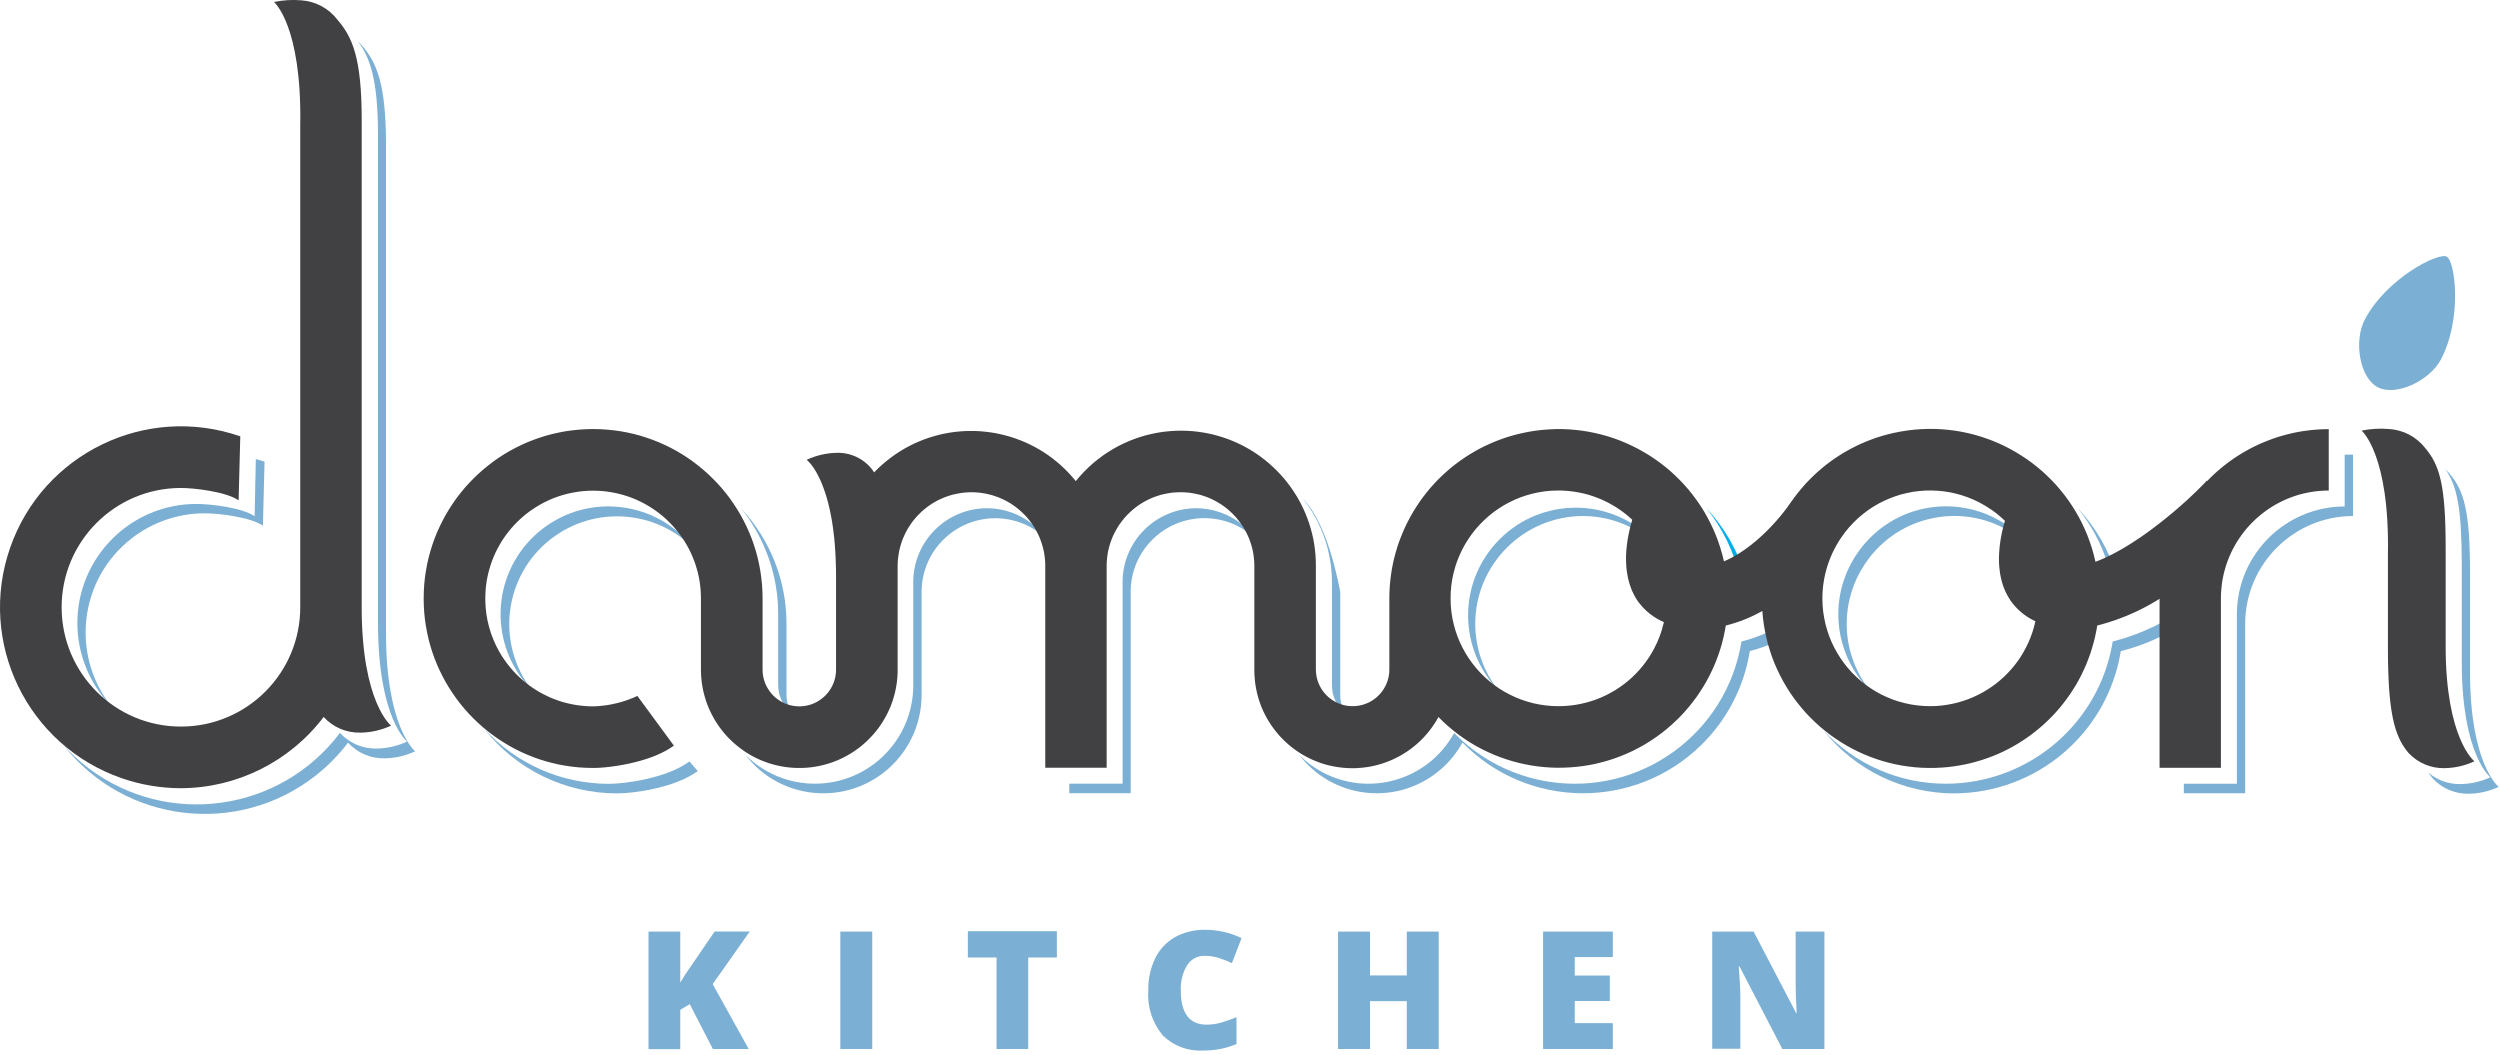
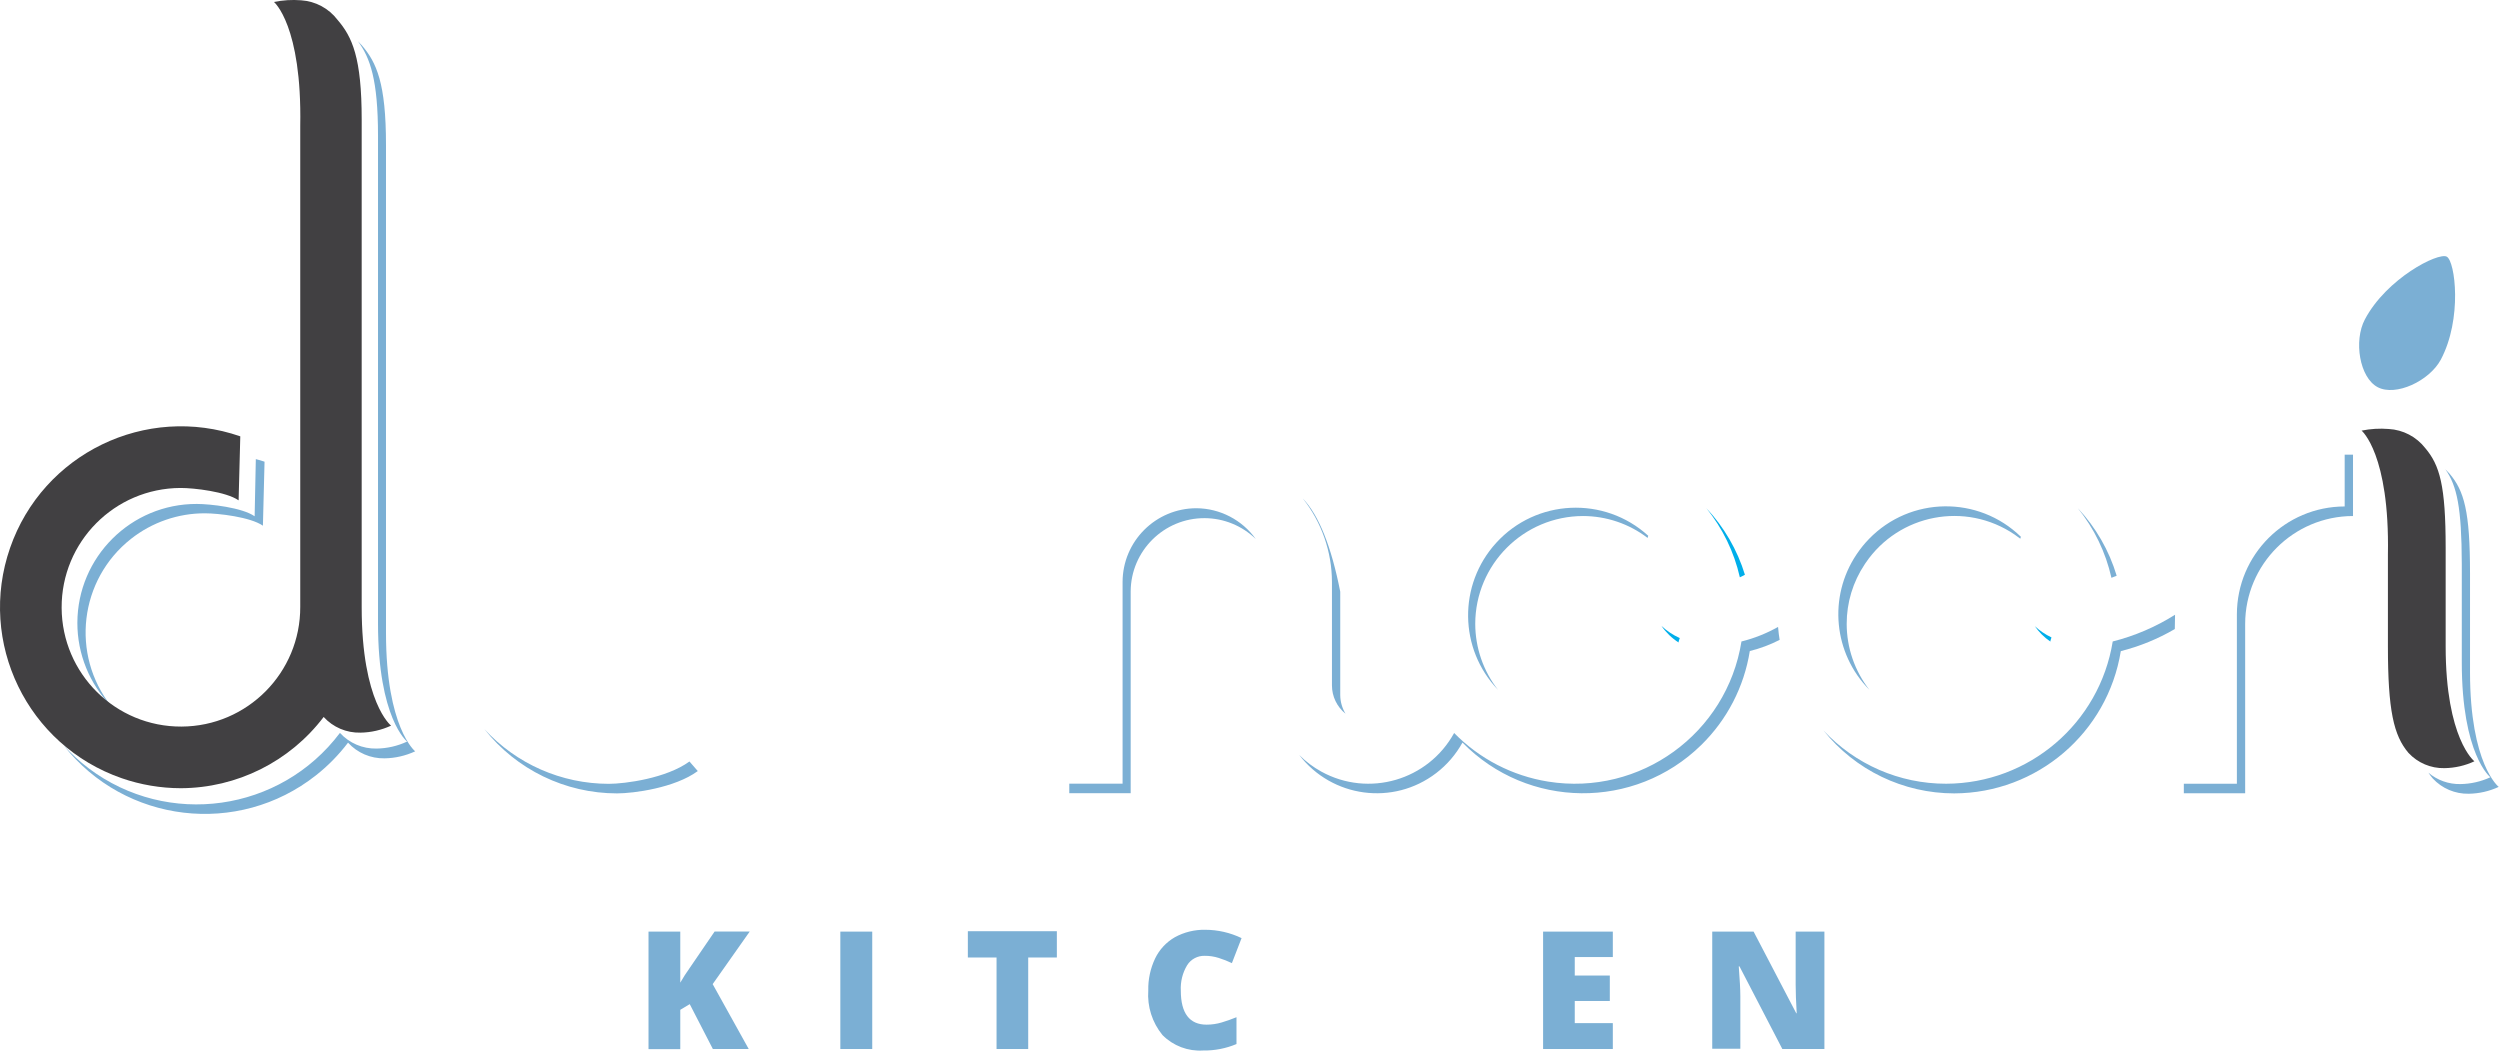
<svg xmlns="http://www.w3.org/2000/svg" xmlns:xlink="http://www.w3.org/1999/xlink" version="1.1" preserveAspectRatio="xMidYMid meet" viewBox="0 0 507 214" width="507" height="214">
  <defs>
    <path d="M151.84 212.74L144.57 212.74L139.88 203.64L137.96 204.79L137.96 212.76L131.52 212.76L131.52 188.93L137.96 188.93C137.96 195.14 137.96 198.59 137.96 199.28C138.56 198.23 139.22 197.21 139.93 196.22C140.26 195.74 141.93 193.3 144.92 188.92L152.04 188.92L144.53 199.58L151.84 212.74Z" id="a50n3oc2H" />
    <path d="M170.42 212.74L170.42 188.93L176.89 188.93L176.89 212.74L170.42 212.74Z" id="c2aInzIDeP" />
    <path d="M208.52 212.74L202.1 212.74L202.1 194.18L196.28 194.18L196.28 188.85L214.33 188.85L214.33 194.18L208.52 194.18L208.52 212.74Z" id="bjjHmNory" />
    <path d="M240.76 195.73C239.82 197.29 239.37 199.1 239.47 200.92C239.47 205.49 241.24 207.8 244.69 207.8C245.73 207.8 246.77 207.65 247.77 207.35C248.78 207.05 249.78 206.69 250.76 206.29C250.76 206.83 250.76 211.18 250.76 211.73C248.62 212.63 246.32 213.08 244 213.04C240.93 213.24 237.92 212.1 235.75 209.91C233.67 207.37 232.64 204.14 232.87 200.86C232.82 198.62 233.3 196.4 234.26 194.37C235.13 192.57 236.52 191.07 238.26 190.07C240.14 189.04 242.26 188.52 244.41 188.56C246.96 188.56 249.49 189.14 251.79 190.25C251.59 190.76 250.03 194.81 249.83 195.32C248.97 194.91 248.08 194.56 247.16 194.27C246.24 193.98 245.28 193.83 244.32 193.84C242.89 193.8 241.53 194.51 240.76 195.73Z" id="c117GNejB9" />
-     <path d="M291.77 212.74L285.3 212.74L285.3 203.03L277.83 203.03L277.83 212.74L271.36 212.74L271.36 188.93L277.83 188.93L277.83 197.82L285.3 197.82L285.3 188.93L291.77 188.93L291.77 212.74Z" id="a4D9m0e4w0" />
    <path d="M327.08 212.74L312.94 212.74L312.94 188.93L327.08 188.93L327.08 194.09L319.36 194.09L319.36 197.84L326.47 197.84L326.47 203L319.36 203L319.36 207.49L327.08 207.49L327.08 212.74Z" id="aahHeyvGyX" />
    <path d="M369.99 212.74L361.46 212.74L352.76 195.97C352.68 195.97 352.63 195.97 352.62 195.97C352.82 198.61 352.94 200.63 352.94 202.02C352.94 202.73 352.94 206.29 352.94 212.69L347.24 212.69L347.24 188.93L355.63 188.93L364.28 205.49C364.34 205.49 364.37 205.49 364.37 205.49C364.23 203.09 364.16 201.17 364.16 199.71C364.16 198.99 364.16 195.4 364.16 188.93L369.99 188.93L369.99 212.74Z" id="b20eUgxn3" />
    <path d="M346.04 103.05C349.35 107.14 351.68 111.94 352.84 117.08C353.19 116.93 353.53 116.74 353.87 116.56C352.33 111.52 349.65 106.9 346.04 103.05Z" id="b95UXbN6k" />
    <path d="M429.26 116.76C427.73 111.64 425.04 106.96 421.39 103.07C424.71 107.18 427.04 112.02 428.2 117.18C428.41 117.1 429.05 116.84 429.26 116.76Z" id="bckzoPNzE" />
    <path d="M264.21 101.09C268.03 105.92 270.11 111.89 270.12 118.04C270.12 120.13 270.12 136.9 270.12 139C270.12 141.23 271.13 143.34 272.87 144.74C272.18 143.6 271.81 142.29 271.8 140.95C271.8 139.55 271.8 132.57 271.8 119.99C269.99 110.79 267.46 104.49 264.21 101.09Z" id="ceurqpDD7" />
-     <path d="M157.81 124.51C157.81 125.95 157.81 137.48 157.81 138.93C157.82 141.16 158.83 143.27 160.57 144.67C159.88 143.53 159.51 142.22 159.5 140.88C159.5 139.44 159.5 127.91 159.5 126.46C159.5 117.82 156.23 109.5 150.35 103.17C155.18 109.23 157.82 116.76 157.81 124.51Z" id="c2eKLp88OK" />
-     <path d="M110.01 107.26C100.46 114.64 98.7 128.36 106.08 137.91C106.63 138.62 107.21 139.29 107.84 139.92C100.46 130.37 102.22 116.65 111.77 109.27C120.5 102.53 132.9 103.35 140.66 111.19C133.28 101.64 119.56 99.88 110.01 107.26Z" id="f5SPZQOnvn" />
    <path d="M340.66 129.4C339.29 128.79 338.03 127.95 336.94 126.93C337.86 128.27 339.04 129.41 340.41 130.29C340.41 129.98 340.59 129.7 340.66 129.4Z" id="cNutqez8S" />
    <path d="M321.05 104.65C325.78 104.66 330.38 106.22 334.13 109.09C334.15 109.05 334.25 108.69 334.26 108.65C325.34 100.53 311.53 101.18 303.42 110.1C295.69 118.59 295.86 131.62 303.8 139.9C300.81 136.08 299.19 131.37 299.18 126.52C299.2 114.45 308.98 104.67 321.05 104.65Z" id="k3mqIOvayn" />
    <path d="M378.17 114.43C378.19 114.4 378.33 114.19 378.35 114.16C385.1 104.23 398.62 101.65 408.55 108.4C408.95 108.67 409.34 108.96 409.72 109.25C409.74 109.21 409.82 108.89 409.83 108.85C401.2 100.46 387.42 100.66 379.04 109.29C378.16 110.19 377.37 111.17 376.66 112.21C376.64 112.23 376.5 112.45 376.48 112.47C370.74 121.07 371.83 132.53 379.11 139.89C376.13 136.07 374.51 131.36 374.51 126.52C374.5 122.21 375.78 118.01 378.17 114.43Z" id="c2KEAG0GeT" />
    <path d="M415.82 130.11C415.82 129.82 415.98 129.56 416.04 129.27C414.8 128.68 413.66 127.91 412.66 126.98C413.51 128.21 414.58 129.27 415.82 130.11Z" id="c5lqIvWNAF" />
    <path d="M353.17 130.09C350.19 148.76 332.64 161.49 313.97 158.51C306.72 157.35 300.03 153.89 294.9 148.65C289.63 158.25 277.58 161.76 267.98 156.49C266.32 155.58 264.8 154.44 263.47 153.09C270.12 161.79 282.56 163.45 291.25 156.79C293.44 155.12 295.26 153 296.59 150.59C309.82 164.1 331.5 164.33 345.01 151.09C350.25 145.96 353.71 139.28 354.86 132.03C356.96 131.51 358.99 130.75 360.91 129.77C360.78 128.92 360.66 128.06 360.59 127.14C358.26 128.45 355.77 129.45 353.17 130.09Z" id="czT8lDymd" />
    <path d="M441.1 124.67C437.2 127.13 432.93 128.96 428.46 130.09C425.78 146.68 411.49 158.89 394.68 158.94C385.25 158.96 376.23 155.04 369.8 148.13C376.24 156.2 386 160.89 396.32 160.9C413.12 160.84 427.42 148.63 430.1 132.05C433.94 131.08 437.63 129.57 441.05 127.57C441.06 126.99 441.09 125.25 441.1 124.67Z" id="aglqW9oM6" />
    <path d="M51.64 104.7C49.1 102.93 42.63 102.2 39.91 102.2C26.57 102.16 15.73 112.96 15.69 126.3C15.68 132.61 18.14 138.68 22.54 143.21C14.29 132.73 16.09 117.54 26.57 109.28C30.85 105.91 36.14 104.08 41.58 104.1C44.3 104.1 50.77 104.85 53.32 106.61C53.35 105.31 53.62 94.93 53.65 93.63C53.08 93.43 52.5 93.27 51.88 93.11C51.83 95.43 51.69 102.39 51.64 104.7Z" id="d2mJE1IRyh" />
    <path d="M500.92 116.28C500.92 103.69 499.73 99.53 496.76 96.05C496.68 95.96 496 95.25 495.91 95.16C498.28 98.5 499.22 102.98 499.25 114.32C499.25 116.32 499.25 132.31 499.25 134.3C499.25 153.11 505.05 157.63 505.05 157.63C503.14 158.51 501.07 158.98 498.97 159.01C496.6 159.06 494.29 158.24 492.48 156.7C492.75 157.11 493.05 157.5 493.37 157.88C495.24 159.9 497.9 161.03 500.66 160.97C502.76 160.94 504.83 160.47 506.74 159.58C506.74 159.58 500.92 155.07 500.92 136.26C500.92 132.26 500.92 118.27 500.92 116.28Z" id="edbo4pZJFb" />
    <path d="M475.5 102.71C463.43 102.73 453.66 112.51 453.64 124.58C453.64 126.87 453.64 138.32 453.64 158.94L442.88 158.94L442.88 160.88L455.32 160.88C455.32 140.26 455.32 128.81 455.32 126.52C455.34 114.45 465.12 104.67 477.19 104.65C477.19 103.41 477.19 93.45 477.19 92.21C476.62 92.21 476.07 92.21 475.5 92.21C475.5 94.31 475.5 100.61 475.5 102.71Z" id="b5JX8kGZA" />
    <path d="M227.66 118.04C227.66 120.76 227.66 134.39 227.66 158.93L216.85 158.93L216.85 160.86L229.3 160.86C229.3 136.33 229.3 122.7 229.3 119.97C229.33 111.72 236.05 105.05 244.31 105.08C248.18 105.1 251.89 106.61 254.67 109.31C251.88 105.42 247.41 103.1 242.63 103.07C234.37 103.08 227.67 109.77 227.66 118.04Z" id="a2dKwDH8U0" />
    <path d="M78.28 49.4L78.28 49.4C78.28 37.41 78.28 30.75 78.28 29.41C78.28 16.83 76.36 12.67 73.37 9.18C73.29 9.1 72.67 8.45 72.59 8.37C75.06 11.69 76.66 16.21 76.66 27.48C76.66 28.81 76.66 35.47 76.66 47.46L76.66 47.46C76.66 94.82 76.66 121.13 76.66 126.39C76.66 145.75 82.56 150.39 82.56 150.39C80.62 151.3 78.5 151.78 76.36 151.81C73.54 151.87 70.84 150.71 68.94 148.63C56.85 164.69 34.03 167.9 17.98 155.81C16.15 154.43 14.45 152.88 12.91 151.17C25.36 166.98 48.26 169.7 64.06 157.25C66.51 155.32 68.7 153.09 70.58 150.61C72.47 152.69 75.18 153.85 77.99 153.79C80.14 153.76 82.25 153.27 84.2 152.37C84.2 152.37 78.28 147.62 78.28 128.33C78.28 117.81 78.28 91.49 78.28 49.4Z" id="d364FoKVJt" />
    <path d="M139.82 154.43C135.15 157.84 126.77 158.96 123.45 158.96C113.86 158.95 104.72 154.93 98.24 147.87C104.74 156.1 114.65 160.9 125.14 160.9C128.46 160.9 136.85 159.8 141.51 156.37" id="bo9TqrI" />
-     <path d="M185.21 118.04C185.21 120.13 185.21 136.9 185.21 139C185.2 150.01 176.27 158.94 165.25 158.93C159.97 158.93 154.9 156.83 151.16 153.09C157.87 161.82 170.38 163.46 179.11 156.76C184.03 152.98 186.9 147.13 186.9 140.93C186.9 138.84 186.9 122.09 186.9 119.99C186.93 111.73 193.65 105.07 201.91 105.1C205.78 105.11 209.49 106.63 212.27 109.33C209.48 105.42 204.98 103.09 200.18 103.07C191.92 103.08 185.22 109.77 185.21 118.04Z" id="a8vZxOEEx" />
    <path d="M496.2 52.05C494.47 51.12 483.98 56.47 479.59 64.79C477.3 69.13 478.52 76.58 482.19 78.52C485.85 80.45 492.66 77.27 494.99 72.95C499.4 64.65 497.92 52.97 496.2 52.05Z" id="a7tnVYy9D" />
-     <path d="M393.73 87.05L395.08 87.17L396.41 87.33L397.73 87.55L399.04 87.82L400.33 88.14L401.6 88.51L402.86 88.93L404.1 89.39L405.32 89.9L406.51 90.46L407.68 91.06L408.83 91.71L409.95 92.4L411.05 93.13L412.12 93.9L413.15 94.71L414.16 95.56L415.13 96.46L416.07 97.39L416.98 98.35L417.84 99.36L418.68 100.4L419.47 101.47L420.22 102.58L420.93 103.72L421.6 104.89L422.22 106.09L422.8 107.33L423.33 108.59L423.81 109.89L424.25 111.21L424.63 112.56L424.96 113.93L425.55 113.7L426.14 113.46L426.74 113.2L427.34 112.92L427.95 112.62L428.56 112.31L429.18 111.98L429.8 111.64L430.42 111.29L431.04 110.92L431.66 110.54L432.29 110.15L432.91 109.74L433.53 109.33L434.16 108.91L434.78 108.48L435.39 108.04L436.01 107.59L436.62 107.14L437.23 106.68L437.83 106.22L438.43 105.75L439.02 105.28L439.6 104.81L440.18 104.33L440.75 103.86L441.31 103.38L441.86 102.9L442.4 102.43L442.94 101.95L443.46 101.48L443.97 101.01L444.47 100.54L444.95 100.08L445.43 99.63L445.88 99.18L446.33 98.73L446.76 98.3L447.17 97.87L447.57 97.45L447.61 97.56L448.1 97.06L448.59 96.57L449.1 96.09L449.61 95.63L450.14 95.18L450.67 94.73L451.21 94.3L451.75 93.88L452.31 93.48L452.87 93.08L453.44 92.69L454.02 92.32L454.6 91.96L455.19 91.61L455.79 91.28L456.39 90.95L457 90.64L457.62 90.34L458.24 90.05L458.86 89.78L459.5 89.52L460.13 89.27L460.78 89.03L461.42 88.8L462.07 88.59L462.73 88.4L463.39 88.21L464.05 88.04L464.72 87.88L465.39 87.73L466.07 87.6L466.75 87.48L467.43 87.38L468.11 87.29L468.8 87.21L469.49 87.15L470.18 87.1L470.87 87.06L471.57 87.04L472.27 87.03L472.27 99.48L471.37 99.5L470.47 99.55L469.59 99.64L468.72 99.77L467.86 99.93L467.02 100.12L466.18 100.34L465.36 100.6L464.55 100.89L463.76 101.2L462.99 101.55L462.23 101.93L461.48 102.33L460.76 102.76L460.05 103.22L459.36 103.71L458.69 104.22L458.05 104.75L457.42 105.31L456.82 105.89L456.23 106.5L455.67 107.12L455.14 107.77L454.63 108.44L454.15 109.13L453.69 109.83L453.26 110.56L452.85 111.3L452.48 112.06L452.13 112.84L451.81 113.63L451.52 114.44L451.27 115.26L451.04 116.09L450.85 116.94L450.69 117.8L450.57 118.67L450.48 119.55L450.42 120.44L450.4 121.34L450.4 155.71L437.96 155.71L437.96 121.43L437.66 121.62L437.37 121.8L437.07 121.97L436.77 122.15L436.48 122.32L436.18 122.5L435.87 122.67L435.57 122.83L435.27 123L434.96 123.16L434.66 123.32L434.35 123.47L434.04 123.63L433.73 123.78L433.42 123.93L433.11 124.08L432.8 124.22L432.48 124.36L432.17 124.5L431.85 124.64L431.53 124.78L431.21 124.91L430.89 125.04L430.57 125.16L430.25 125.29L429.93 125.41L429.61 125.53L429.28 125.65L428.96 125.76L428.63 125.88L428.3 125.98L427.97 126.09L427.64 126.2L427.31 126.3L426.98 126.4L426.65 126.49L426.32 126.59L425.99 126.68L425.65 126.77L425.32 126.85L425.11 128.03L424.87 129.19L424.58 130.33L424.26 131.46L423.91 132.57L423.51 133.66L423.09 134.74L422.62 135.79L422.13 136.83L421.6 137.85L421.04 138.84L420.44 139.81L419.82 140.77L419.16 141.69L418.48 142.6L417.77 143.48L417.02 144.34L416.26 145.17L415.46 145.97L414.64 146.75L413.79 147.5L412.92 148.22L412.03 148.92L411.11 149.58L410.17 150.21L409.21 150.82L408.23 151.39L407.23 151.93L406.21 152.44L405.17 152.91L404.11 153.35L403.03 153.75L401.94 154.12L400.83 154.45L399.71 154.75L398.57 155.01L397.42 155.23L396.26 155.41L395.08 155.56L393.89 155.66L392.48 155.73L391.09 155.74L389.7 155.7L388.33 155.6L386.97 155.44L385.62 155.24L384.3 154.98L382.99 154.67L381.7 154.31L380.43 153.9L379.18 153.44L377.95 152.94L376.74 152.39L375.56 151.79L374.41 151.15L373.28 150.47L372.19 149.75L371.12 148.99L370.08 148.18L369.07 147.34L368.1 146.46L367.16 145.54L366.25 144.59L365.39 143.6L364.56 142.58L363.76 141.52L363.01 140.44L362.3 139.32L361.63 138.17L361.01 137L360.43 135.8L359.89 134.57L359.4 133.31L358.97 132.03L358.57 130.73L358.24 129.41L357.95 128.06L357.71 126.69L357.53 125.31L357.4 123.9L357.23 124L357.05 124.1L356.88 124.19L356.7 124.29L356.52 124.38L356.35 124.47L356.17 124.56L355.99 124.65L355.81 124.74L355.63 124.83L355.45 124.91L355.27 125L355.09 125.08L354.9 125.16L354.72 125.25L354.54 125.32L354.35 125.4L354.17 125.48L353.98 125.56L353.8 125.63L353.61 125.7L353.43 125.78L353.24 125.85L353.05 125.92L352.86 125.98L352.67 126.05L352.49 126.12L352.3 126.18L352.11 126.24L351.92 126.31L351.73 126.37L351.53 126.43L351.34 126.48L351.15 126.54L350.96 126.6L350.77 126.65L350.57 126.7L350.38 126.76L350.19 126.81L349.99 126.85L349.9 127.4L349.8 127.94L349.69 128.48L349.58 129.01L349.45 129.54L349.32 130.07L349.18 130.6L349.03 131.13L348.87 131.65L348.7 132.17L348.53 132.69L348.34 133.2L348.15 133.71L347.95 134.22L347.75 134.72L347.53 135.22L347.31 135.71L347.08 136.21L346.84 136.7L346.6 137.18L346.34 137.66L346.08 138.14L345.81 138.61L345.54 139.08L345.25 139.54L344.96 140L344.66 140.46L344.36 140.91L344.05 141.35L343.73 141.79L343.4 142.23L343.06 142.66L342.72 143.09L342.37 143.51L342.02 143.92L341.65 144.34L341.29 144.74L340.91 145.14L340.53 145.53L340.14 145.92L339.11 146.89L338.05 147.81L336.97 148.67L335.85 149.49L334.72 150.25L333.56 150.97L332.38 151.63L331.18 152.25L329.96 152.81L328.73 153.32L327.48 153.79L326.22 154.2L324.95 154.56L323.66 154.88L322.37 155.14L321.07 155.35L319.76 155.51L318.45 155.62L317.14 155.68L315.82 155.7L314.51 155.66L313.2 155.57L311.89 155.43L310.58 155.24L309.29 155L308 154.71L306.72 154.37L305.46 153.98L304.2 153.54L302.96 153.05L301.74 152.51L300.54 151.93L299.35 151.29L298.18 150.6L297.04 149.86L295.92 149.07L294.83 148.23L293.76 147.34L292.72 146.4L291.72 145.41L291.45 145.89L291.17 146.36L290.87 146.82L290.57 147.27L290.25 147.71L289.93 148.14L289.59 148.56L289.24 148.97L288.88 149.37L288.52 149.76L288.14 150.14L287.75 150.51L287.36 150.86L286.95 151.21L286.54 151.54L286.11 151.87L285.68 152.18L285.25 152.48L284.8 152.76L284.35 153.04L283.89 153.3L283.42 153.55L282.94 153.79L282.46 154.02L281.98 154.23L281.48 154.43L280.98 154.62L280.48 154.79L279.97 154.95L279.46 155.1L278.94 155.23L278.42 155.35L277.89 155.46L277.36 155.55L276.82 155.62L276.28 155.69L275.74 155.73L275.2 155.77L274.65 155.79L274.1 155.79L273.28 155.77L272.47 155.71L271.67 155.62L270.88 155.5L270.1 155.35L269.33 155.18L268.57 154.97L267.83 154.73L267.1 154.46L266.38 154.17L265.68 153.85L264.99 153.5L264.31 153.13L263.66 152.73L263.02 152.31L262.4 151.86L261.79 151.4L261.21 150.91L260.64 150.39L260.1 149.86L259.57 149.31L259.07 148.73L258.59 148.14L258.13 147.53L257.69 146.9L257.28 146.25L256.89 145.59L256.53 144.91L256.19 144.22L255.88 143.51L255.6 142.79L255.35 142.05L255.12 141.3L254.92 140.54L254.76 139.77L254.62 138.99L254.51 138.19L254.44 137.39L254.39 136.58L254.38 135.76L254.38 114.8L254.37 114.18L254.33 113.57L254.27 112.97L254.19 112.37L254.08 111.78L253.95 111.2L253.79 110.63L253.62 110.07L253.42 109.51L253.21 108.97L252.97 108.44L252.71 107.92L252.43 107.41L252.14 106.91L251.82 106.43L251.49 105.96L251.14 105.5L250.78 105.05L250.39 104.62L250 104.21L249.58 103.81L249.15 103.43L248.71 103.06L248.25 102.71L247.78 102.38L247.29 102.07L246.8 101.77L246.29 101.5L245.77 101.24L245.23 101L244.69 100.78L244.14 100.59L243.58 100.41L243 100.26L242.42 100.13L241.83 100.02L241.24 99.93L240.63 99.87L240.02 99.84L239.4 99.82L238.79 99.84L238.18 99.87L237.57 99.93L236.98 100.02L236.39 100.13L235.81 100.26L235.23 100.41L234.67 100.59L234.12 100.78L233.57 101L233.04 101.24L232.52 101.5L232.01 101.77L231.52 102.07L231.03 102.38L230.56 102.71L230.1 103.06L229.66 103.43L229.23 103.81L228.81 104.21L228.42 104.62L228.03 105.05L227.67 105.5L227.32 105.96L226.98 106.43L226.67 106.91L226.38 107.41L226.1 107.92L225.84 108.44L225.6 108.97L225.39 109.51L225.19 110.07L225.02 110.63L224.86 111.2L224.73 111.78L224.62 112.37L224.54 112.97L224.48 113.57L224.44 114.18L224.43 114.8L224.43 155.69L211.98 155.69L211.98 114.8L211.97 114.18L211.93 113.57L211.87 112.97L211.79 112.37L211.68 111.78L211.55 111.2L211.39 110.63L211.22 110.07L211.02 109.52L210.81 108.97L210.57 108.44L210.31 107.92L210.04 107.41L209.74 106.92L209.43 106.43L209.09 105.96L208.75 105.5L208.38 105.06L208 104.63L207.6 104.22L207.18 103.82L206.76 103.44L206.31 103.07L205.85 102.72L205.38 102.39L204.9 102.07L204.4 101.78L203.89 101.5L203.37 101.25L202.84 101.01L202.3 100.79L201.74 100.6L201.18 100.42L200.61 100.27L200.03 100.14L199.44 100.03L198.85 99.94L198.24 99.88L197.63 99.84L197.01 99.83L196.4 99.84L195.79 99.88L195.18 99.94L194.59 100.03L194 100.14L193.42 100.27L192.84 100.42L192.28 100.6L191.73 100.79L191.19 101.01L190.66 101.25L190.13 101.5L189.63 101.78L189.13 102.07L188.64 102.39L188.17 102.72L187.72 103.07L187.27 103.44L186.84 103.82L186.43 104.22L186.03 104.63L185.65 105.06L185.28 105.5L184.93 105.96L184.6 106.43L184.29 106.92L183.99 107.41L183.72 107.92L183.46 108.44L183.22 108.97L183 109.52L182.81 110.07L182.63 110.63L182.48 111.2L182.35 111.78L182.24 112.37L182.16 112.97L182.09 113.57L182.06 114.18L182.04 114.8L182.04 135.8L182.03 136.62L181.98 137.43L181.9 138.24L181.78 139.03L181.64 139.82L181.47 140.59L181.26 141.35L181.03 142.1L180.77 142.84L180.48 143.56L180.16 144.27L179.82 144.96L179.45 145.64L179.06 146.3L178.64 146.95L178.2 147.58L177.73 148.19L177.24 148.78L176.73 149.35L176.2 149.9L175.65 150.43L175.08 150.94L174.49 151.43L173.88 151.89L173.25 152.34L172.61 152.75L171.94 153.15L171.26 153.52L170.57 153.86L169.86 154.18L169.14 154.46L168.4 154.73L167.65 154.96L166.89 155.16L166.12 155.34L165.33 155.48L164.54 155.6L163.73 155.68L162.92 155.73L162.1 155.74L161.28 155.73L160.46 155.68L159.66 155.6L158.86 155.48L158.08 155.34L157.3 155.16L156.54 154.96L155.79 154.73L155.06 154.46L154.33 154.18L153.63 153.86L152.93 153.52L152.25 153.15L151.59 152.75L150.95 152.34L150.32 151.89L149.71 151.43L149.12 150.94L148.55 150.43L147.99 149.9L147.46 149.35L146.95 148.78L146.47 148.19L146 147.58L145.56 146.95L145.14 146.3L144.75 145.64L144.38 144.96L144.04 144.27L143.72 143.56L143.43 142.84L143.17 142.1L142.94 141.35L142.73 140.59L142.56 139.82L142.41 139.03L142.3 138.24L142.22 137.43L142.17 136.62L142.15 135.8L142.15 121.38L142.13 120.48L142.08 119.59L141.99 118.7L141.87 117.83L141.71 116.97L141.52 116.12L141.29 115.29L141.04 114.47L140.75 113.66L140.43 112.87L140.09 112.09L139.71 111.33L139.31 110.59L138.88 109.86L138.42 109.15L137.93 108.46L137.42 107.8L136.89 107.15L136.33 106.52L135.75 105.92L135.14 105.33L134.52 104.78L133.87 104.24L133.2 103.73L132.51 103.25L131.8 102.79L131.08 102.36L130.33 101.95L129.57 101.58L128.8 101.23L128 100.91L127.2 100.63L126.37 100.37L125.54 100.15L124.69 99.96L123.83 99.8L122.96 99.67L122.08 99.58L121.19 99.53L120.28 99.51L119.38 99.53L118.49 99.58L117.61 99.67L116.74 99.8L115.88 99.96L115.03 100.15L114.19 100.37L113.37 100.63L112.57 100.91L111.77 101.23L111 101.58L110.24 101.95L109.49 102.36L108.77 102.79L108.06 103.25L107.37 103.73L106.7 104.24L106.05 104.78L105.43 105.33L104.82 105.92L104.24 106.52L103.68 107.15L103.15 107.8L102.64 108.46L102.15 109.15L101.69 109.86L101.26 110.59L100.86 111.33L100.48 112.09L100.14 112.87L99.82 113.66L99.53 114.47L99.28 115.29L99.05 116.12L98.86 116.97L98.7 117.83L98.58 118.7L98.49 119.59L98.44 120.48L98.42 121.38L98.44 122.28L98.49 123.17L98.58 124.05L98.7 124.93L98.86 125.79L99.05 126.63L99.28 127.47L99.53 128.29L99.82 129.1L100.14 129.89L100.48 130.67L100.86 131.43L101.26 132.17L101.69 132.9L102.15 133.6L102.64 134.29L103.15 134.96L103.68 135.61L104.24 136.24L104.82 136.84L105.43 137.42L106.05 137.98L106.7 138.52L107.37 139.03L108.06 139.51L108.77 139.97L109.49 140.4L110.24 140.8L111 141.18L111.77 141.53L112.57 141.84L113.37 142.13L114.19 142.39L115.03 142.61L115.88 142.8L116.74 142.96L117.61 143.08L118.49 143.17L119.38 143.23L120.28 143.25L120.52 143.24L120.75 143.23L120.98 143.22L121.21 143.2L121.45 143.19L121.68 143.17L121.91 143.14L122.14 143.12L122.37 143.09L122.6 143.07L122.83 143.04L123.06 143L123.29 142.97L123.52 142.93L123.75 142.89L123.98 142.85L124.2 142.8L124.43 142.75L124.66 142.7L124.88 142.65L125.11 142.6L125.33 142.54L125.56 142.48L125.78 142.42L126 142.36L126.23 142.29L126.45 142.22L126.67 142.15L126.89 142.08L127.11 142L127.33 141.93L127.55 141.85L127.76 141.77L127.98 141.68L128.2 141.6L128.41 141.51L128.63 141.42L128.84 141.32L129.05 141.23L129.26 141.13L136.66 151.21L136.3 151.46L135.93 151.71L135.55 151.94L135.16 152.17L134.75 152.39L134.34 152.6L133.92 152.8L133.49 153L133.05 153.19L132.6 153.37L132.15 153.54L131.7 153.7L131.24 153.86L130.77 154.01L130.31 154.15L129.84 154.29L129.37 154.42L128.9 154.54L128.44 154.65L127.97 154.76L127.51 154.87L127.05 154.96L126.59 155.05L126.14 155.14L125.7 155.21L125.26 155.29L124.83 155.35L124.41 155.41L123.99 155.47L123.59 155.52L123.2 155.56L122.82 155.6L122.45 155.64L122.09 155.66L121.75 155.69L121.43 155.71L121.11 155.72L120.82 155.73L120.54 155.74L120.28 155.74L118.87 155.71L117.47 155.63L116.08 155.49L114.71 155.29L113.36 155.05L112.03 154.74L110.71 154.39L109.42 153.99L108.15 153.54L106.91 153.04L105.69 152.5L104.49 151.91L103.32 151.27L102.18 150.59L101.07 149.87L99.99 149.11L98.94 148.31L97.92 147.47L96.94 146.59L95.99 145.68L95.07 144.73L94.19 143.74L93.35 142.72L92.55 141.67L91.79 140.59L91.07 139.48L90.39 138.34L89.76 137.17L89.17 135.98L88.62 134.75L88.12 133.51L87.67 132.24L87.27 130.95L86.92 129.64L86.62 128.3L86.37 126.95L86.17 125.58L86.03 124.2L85.95 122.8L85.92 121.38L85.95 119.96L86.03 118.56L86.17 117.17L86.37 115.8L86.62 114.45L86.92 113.12L87.27 111.81L87.67 110.52L88.12 109.25L88.62 108L89.17 106.78L89.76 105.59L90.39 104.42L91.07 103.28L91.79 102.17L92.55 101.08L93.35 100.03L94.19 99.01L95.07 98.03L95.99 97.08L96.94 96.16L97.92 95.29L98.94 94.45L99.99 93.64L101.07 92.88L102.18 92.16L103.32 91.48L104.49 90.85L105.69 90.26L106.91 89.71L108.15 89.22L109.42 88.77L110.71 88.36L112.03 88.01L113.36 87.71L114.71 87.46L116.08 87.27L117.47 87.13L118.87 87.04L120.28 87.01L121.7 87.04L123.1 87.13L124.49 87.27L125.86 87.46L127.21 87.71L128.54 88.01L129.86 88.36L131.15 88.77L132.42 89.22L133.66 89.71L134.88 90.26L136.08 90.85L137.25 91.48L138.39 92.16L139.5 92.88L140.58 93.64L141.63 94.45L142.65 95.29L143.63 96.16L144.58 97.08L145.5 98.03L146.38 99.01L147.22 100.03L148.02 101.08L148.78 102.17L149.5 103.28L150.18 104.42L150.81 105.59L151.4 106.78L151.95 108L152.45 109.25L152.9 110.52L153.3 111.81L153.65 113.12L153.95 114.45L154.2 115.8L154.39 117.17L154.54 118.56L154.62 119.96L154.65 121.38L154.65 135.8L154.66 136.1L154.67 136.41L154.7 136.71L154.75 137L154.8 137.3L154.87 137.59L154.94 137.87L155.03 138.15L155.13 138.43L155.23 138.7L155.35 138.96L155.48 139.22L155.62 139.47L155.77 139.72L155.92 139.96L156.09 140.2L156.26 140.42L156.44 140.64L156.63 140.86L156.83 141.06L157.04 141.26L157.25 141.45L157.47 141.63L157.7 141.81L157.93 141.97L158.17 142.13L158.42 142.28L158.67 142.41L158.93 142.54L159.2 142.66L159.47 142.77L159.74 142.87L160.02 142.95L160.31 143.03L160.6 143.09L160.89 143.15L161.19 143.19L161.49 143.22L161.79 143.24L162.1 143.25L162.41 143.24L162.71 143.22L163.01 143.19L163.31 143.15L163.6 143.09L163.89 143.03L164.17 142.95L164.45 142.87L164.73 142.77L165 142.66L165.26 142.54L165.52 142.41L165.77 142.28L166.02 142.13L166.26 141.97L166.5 141.81L166.72 141.63L166.95 141.45L167.16 141.26L167.37 141.06L167.56 140.86L167.75 140.64L167.94 140.42L168.11 140.2L168.27 139.96L168.43 139.72L168.58 139.47L168.72 139.22L168.84 138.96L168.96 138.7L169.07 138.43L169.17 138.15L169.25 137.87L169.33 137.59L169.4 137.3L169.45 137L169.49 136.71L169.52 136.41L169.54 136.1L169.55 135.8L169.55 116.95L169.54 115.53L169.5 114.16L169.45 112.85L169.38 111.58L169.29 110.38L169.19 109.22L169.06 108.11L168.93 107.05L168.78 106.04L168.62 105.08L168.44 104.17L168.26 103.3L168.07 102.47L167.87 101.69L167.66 100.95L167.45 100.25L167.23 99.59L167.01 98.97L166.79 98.39L166.57 97.84L166.35 97.34L166.12 96.86L165.9 96.43L165.69 96.02L165.48 95.65L165.27 95.31L165.07 95L164.88 94.71L164.69 94.46L164.52 94.23L164.36 94.03L164.21 93.86L164.07 93.71L163.95 93.58L163.85 93.48L163.76 93.4L163.69 93.33L163.63 93.29L163.6 93.26L163.59 93.25L163.74 93.19L163.88 93.12L164.03 93.06L164.18 92.99L164.33 92.93L164.48 92.87L164.63 92.82L164.78 92.76L164.93 92.71L165.08 92.65L165.23 92.6L165.38 92.55L165.54 92.5L165.69 92.46L165.84 92.41L166 92.37L166.15 92.33L166.31 92.29L166.46 92.25L166.62 92.21L166.77 92.18L166.93 92.15L167.09 92.11L167.24 92.08L167.4 92.06L167.56 92.03L167.72 92L167.88 91.98L168.04 91.96L168.19 91.94L168.35 91.92L168.51 91.9L168.67 91.89L168.83 91.88L168.99 91.86L169.15 91.85L169.31 91.85L169.47 91.84L169.63 91.84L169.8 91.83L170 91.83L170.2 91.83L170.39 91.84L170.59 91.85L170.79 91.87L170.99 91.89L171.18 91.92L171.38 91.95L171.57 91.98L171.76 92.02L171.96 92.06L172.15 92.11L172.33 92.16L172.52 92.22L172.71 92.28L172.89 92.34L173.08 92.41L173.26 92.48L173.44 92.55L173.62 92.63L173.79 92.72L173.97 92.8L174.14 92.9L174.31 92.99L174.48 93.09L174.65 93.19L174.81 93.3L174.97 93.41L175.13 93.52L175.29 93.64L175.44 93.76L175.6 93.89L175.74 94.02L175.89 94.15L176.04 94.28L176.18 94.42L176.31 94.57L176.45 94.71L176.58 94.86L176.71 95.01L176.73 95.03L176.74 95.05L176.76 95.07L176.77 95.09L176.78 95.11L176.8 95.13L176.81 95.15L176.83 95.17L176.84 95.18L176.86 95.2L176.87 95.22L176.88 95.24L176.9 95.26L176.91 95.28L176.94 95.32L176.95 95.34L176.98 95.38L177.01 95.42L177.04 95.46L177.11 95.56L177.14 95.6L177.15 95.62L177.16 95.64L177.18 95.66L177.19 95.68L177.21 95.7L177.22 95.72L177.24 95.74L177.25 95.76L177.27 95.78L177.28 95.8L177.34 95.73L177.4 95.67L177.47 95.6L177.53 95.54L177.59 95.48L177.65 95.41L177.72 95.35L177.78 95.29L177.84 95.23L177.91 95.16L177.97 95.1L178.03 95.04L178.1 94.98L178.16 94.92L178.23 94.85L178.29 94.79L178.36 94.73L178.42 94.67L178.49 94.61L178.55 94.55L178.62 94.49L178.69 94.43L178.75 94.37L178.82 94.31L178.88 94.25L178.95 94.19L179.02 94.13L179.09 94.08L179.15 94.02L179.22 93.96L179.29 93.9L179.36 93.84L179.42 93.79L179.49 93.73L179.56 93.67L179.63 93.62L179.7 93.56L179.77 93.5L179.84 93.45L179.91 93.39L180.79 92.71L181.7 92.06L182.63 91.46L183.57 90.9L184.53 90.39L185.5 89.91L186.49 89.48L187.48 89.09L188.49 88.74L189.51 88.43L190.53 88.16L191.56 87.93L192.6 87.74L193.64 87.59L194.68 87.49L195.73 87.42L196.77 87.4L197.82 87.41L198.86 87.46L199.9 87.56L200.94 87.69L201.97 87.86L202.99 88.08L204.01 88.33L205.02 88.62L206.01 88.95L207 89.32L207.97 89.72L208.93 90.17L209.87 90.65L210.79 91.17L211.7 91.73L212.59 92.33L213.46 92.97L214.3 93.64L215.13 94.35L215.93 95.1L216.7 95.89L217.45 96.71L218.17 97.57L218.57 97.09L218.97 96.62L219.39 96.16L219.81 95.71L220.25 95.27L220.69 94.84L221.14 94.42L221.6 94.01L222.07 93.62L222.55 93.23L223.03 92.86L223.52 92.5L224.02 92.14L224.53 91.8L225.05 91.48L225.57 91.16L226.09 90.86L226.63 90.56L227.17 90.28L227.72 90.01L228.27 89.76L228.83 89.51L229.39 89.28L229.96 89.06L230.53 88.86L231.11 88.66L231.7 88.48L232.28 88.31L232.87 88.16L233.47 88.02L234.07 87.89L234.67 87.77L235.28 87.67L235.89 87.58L236.5 87.51L237.12 87.45L237.73 87.4L238.35 87.37L238.98 87.35L239.6 87.34L240.73 87.37L241.84 87.44L242.95 87.56L244.04 87.72L245.11 87.92L246.17 88.16L247.21 88.45L248.24 88.77L249.25 89.13L250.24 89.53L251.21 89.97L252.16 90.44L253.09 90.95L254 91.49L254.88 92.07L255.74 92.68L256.57 93.32L257.38 93.99L258.16 94.7L258.92 95.43L259.64 96.19L260.34 96.97L261.01 97.79L261.64 98.62L262.24 99.49L262.81 100.37L263.35 101.28L263.85 102.22L264.32 103.17L264.75 104.14L265.14 105.14L265.5 106.15L265.81 107.18L266.09 108.22L266.33 109.29L266.52 110.36L266.67 111.45L266.78 112.56L266.84 113.67L266.86 114.8L266.86 135.76L266.87 136.07L266.89 136.37L266.92 136.67L266.96 136.97L267.01 137.26L267.08 137.55L267.16 137.84L267.24 138.12L267.34 138.39L267.45 138.66L267.57 138.93L267.69 139.18L267.83 139.44L267.98 139.68L268.13 139.93L268.3 140.16L268.47 140.39L268.66 140.61L268.85 140.82L269.04 141.03L269.25 141.23L269.46 141.42L269.68 141.6L269.91 141.77L270.15 141.94L270.39 142.09L270.63 142.24L270.89 142.38L271.15 142.51L271.41 142.62L271.68 142.73L271.96 142.83L272.24 142.92L272.52 142.99L272.81 143.06L273.1 143.11L273.4 143.15L273.7 143.19L274 143.2L274.31 143.21L274.62 143.2L274.92 143.19L275.22 143.15L275.52 143.11L275.81 143.06L276.1 142.99L276.39 142.92L276.67 142.83L276.94 142.73L277.21 142.62L277.48 142.51L277.73 142.38L277.99 142.24L278.24 142.09L278.48 141.94L278.71 141.77L278.94 141.6L279.16 141.42L279.37 141.23L279.58 141.03L279.78 140.82L279.97 140.61L280.15 140.39L280.32 140.16L280.49 139.93L280.64 139.68L280.79 139.44L280.93 139.18L281.06 138.93L281.17 138.66L281.28 138.39L281.38 138.12L281.47 137.84L281.54 137.55L281.61 137.26L281.66 136.97L281.71 136.67L281.74 136.37L281.75 136.07L281.76 135.76L281.76 121.34L281.78 120.14L281.84 118.95L281.95 117.77L282.09 116.6L282.27 115.44L282.49 114.29L282.75 113.15L283.05 112.03L283.38 110.92L283.75 109.83L284.16 108.76L284.6 107.69L285.07 106.65L285.58 105.63L286.12 104.62L286.69 103.63L287.3 102.67L287.93 101.72L288.6 100.8L289.3 99.9L290.02 99.02L290.78 98.17L291.56 97.34L292.37 96.54L293.21 95.77L294.07 95.02L294.96 94.3L295.88 93.61L296.82 92.95L297.78 92.32L298.77 91.72L299.77 91.15L300.8 90.62L301.86 90.12L302.93 89.65L304.02 89.22L305.13 88.82L306.26 88.46L307.41 88.14L308.58 87.86L309.96 87.58L311.35 87.35L312.73 87.19L314.11 87.08L315.48 87.02L316.85 87.02L318.21 87.08L319.55 87.19L320.89 87.35L322.21 87.56L323.52 87.83L324.82 88.14L326.1 88.5L327.36 88.91L328.6 89.37L329.82 89.88L331.02 90.43L332.2 91.03L333.35 91.67L334.48 92.35L335.58 93.08L336.65 93.84L337.69 94.65L338.71 95.5L339.68 96.39L340.63 97.32L341.54 98.28L342.42 99.28L343.25 100.32L344.05 101.39L344.81 102.49L345.53 103.63L346.2 104.8L346.83 106.01L347.42 107.24L347.96 108.5L348.45 109.8L348.89 111.12L349.28 112.47L349.62 113.84L350.07 113.64L350.52 113.43L350.96 113.21L351.4 112.98L351.84 112.73L352.27 112.48L352.7 112.22L353.12 111.94L353.54 111.66L353.95 111.38L354.36 111.08L354.76 110.78L355.16 110.48L355.55 110.16L355.93 109.85L356.31 109.53L356.68 109.2L357.04 108.88L357.4 108.55L357.75 108.22L358.09 107.89L358.43 107.56L358.75 107.23L359.07 106.9L359.38 106.57L359.69 106.24L359.98 105.92L360.27 105.6L360.54 105.28L360.81 104.97L361.07 104.66L361.32 104.36L361.56 104.06L361.78 103.77L362 103.49L362.21 103.22L362.41 102.95L362.59 102.7L362.77 102.45L362.93 102.21L363.06 102.05L363.27 101.75L363.65 101.22L364.03 100.7L364.42 100.19L364.83 99.68L365.24 99.18L365.66 98.69L366.08 98.21L366.52 97.74L366.97 97.28L367.42 96.83L367.88 96.38L368.35 95.94L368.83 95.52L369.31 95.1L369.8 94.69L370.3 94.29L370.81 93.9L371.32 93.52L371.84 93.15L372.37 92.79L372.9 92.44L373.44 92.1L373.99 91.77L374.54 91.45L375.1 91.14L375.67 90.84L376.24 90.55L376.81 90.27L377.39 90L377.98 89.75L378.57 89.5L379.17 89.26L379.77 89.04L380.38 88.82L380.99 88.62L381.61 88.43L382.23 88.25L382.85 88.08L383.48 87.93L384.12 87.78L385.5 87.51L386.89 87.29L388.27 87.13L389.65 87.03L391.02 86.98L392.38 86.99L393.73 87.05ZM389.2 99.58L387.97 99.74L386.76 99.98L385.55 100.27L384.37 100.64L383.21 101.08L382.07 101.58L380.96 102.14L379.87 102.78L378.83 103.47L377.82 104.24L376.84 105.06L375.92 105.95L375.03 106.9L374.2 107.91L373.42 108.99L373.24 109.25L372.98 109.66L372.73 110.06L372.49 110.47L372.26 110.89L372.03 111.31L371.82 111.74L371.61 112.16L371.42 112.6L371.23 113.03L371.06 113.48L370.89 113.92L370.73 114.37L370.59 114.82L370.45 115.27L370.32 115.73L370.2 116.19L370.1 116.65L370 117.12L369.91 117.58L369.84 118.05L369.77 118.52L369.71 118.99L369.67 119.47L369.63 119.94L369.6 120.42L369.59 120.9L369.58 121.38L369.62 122.71L369.74 124.02L369.94 125.3L370.21 126.57L370.55 127.8L370.96 129L371.43 130.17L371.97 131.3L372.58 132.4L373.24 133.46L373.96 134.48L374.73 135.45L375.56 136.38L376.44 137.25L377.37 138.08L378.34 138.86L379.36 139.57L380.42 140.24L381.52 140.84L382.65 141.37L383.82 141.85L385.03 142.26L386.26 142.59L387.52 142.86L388.81 143.05L390.12 143.17L391.45 143.21L392.58 143.18L393.71 143.09L394.81 142.94L395.91 142.74L396.98 142.49L398.03 142.18L399.06 141.83L400.07 141.42L401.06 140.96L402.02 140.46L402.95 139.91L403.85 139.32L404.72 138.69L405.56 138.01L406.37 137.29L407.14 136.53L407.87 135.74L408.56 134.91L409.22 134.04L409.83 133.14L410.39 132.2L410.91 131.24L411.39 130.24L411.81 129.22L412.19 128.16L412.51 127.09L412.78 125.98L412.55 125.88L412.32 125.76L412.1 125.65L411.88 125.53L411.66 125.4L411.44 125.27L411.22 125.14L411.01 125L410.8 124.85L410.6 124.71L410.4 124.56L410.2 124.4L410 124.24L409.81 124.08L409.62 123.91L409.43 123.74L409.25 123.57L409.07 123.39L408.9 123.21L408.72 123.02L408.56 122.83L408.39 122.64L408.23 122.45L408.07 122.25L407.92 122.04L407.77 121.84L407.63 121.63L407.28 121.06L406.96 120.48L406.67 119.89L406.42 119.29L406.2 118.69L406.01 118.07L405.85 117.45L405.71 116.83L405.6 116.2L405.52 115.57L405.45 114.94L405.41 114.31L405.39 113.68L405.39 113.05L405.41 112.43L405.45 111.81L405.5 111.2L405.56 110.59L405.64 109.99L405.73 109.4L405.83 108.82L405.94 108.25L406.06 107.7L406.19 107.16L406.32 106.63L406.46 106.12L406.6 105.63L406.5 105.53L406.39 105.43L406.29 105.34L406.19 105.24L406.09 105.15L405.98 105.06L405.88 104.96L405.78 104.87L405.67 104.78L405.56 104.69L405.46 104.6L405.35 104.51L405.24 104.42L405.14 104.33L405.03 104.24L404.92 104.16L404.81 104.07L404.7 103.99L404.59 103.9L404.48 103.82L404.36 103.73L404.25 103.65L404.14 103.57L404.03 103.49L403.91 103.41L403.8 103.33L403.68 103.25L402.56 102.54L401.42 101.9L400.25 101.34L399.06 100.85L397.85 100.44L396.63 100.1L395.4 99.83L394.17 99.64L392.92 99.52L391.68 99.47L390.44 99.49L389.2 99.58ZM313.32 99.64L312.03 99.84L310.77 100.12L309.54 100.46L308.33 100.87L307.17 101.35L306.03 101.9L304.93 102.5L303.88 103.17L302.86 103.89L301.89 104.67L300.97 105.5L300.09 106.39L299.26 107.32L298.49 108.3L297.78 109.32L297.12 110.38L296.52 111.48L295.99 112.62L295.51 113.79L295.11 115L294.78 116.23L294.51 117.49L294.32 118.78L294.21 120.09L294.18 121.43L294.22 122.76L294.34 124.07L294.54 125.36L294.82 126.62L295.16 127.85L295.57 129.05L296.05 130.22L296.6 131.35L297.2 132.45L297.87 133.51L298.59 134.52L299.37 135.49L300.2 136.42L301.09 137.3L302.02 138.12L302.99 138.89L304.01 139.61L305.08 140.27L306.18 140.86L307.32 141.4L308.49 141.87L309.69 142.27L310.93 142.61L312.19 142.87L313.48 143.06L314.79 143.18L316.12 143.21L317.25 143.18L318.37 143.09L319.47 142.95L320.56 142.75L321.62 142.5L322.67 142.2L323.7 141.85L324.71 141.45L325.69 141L326.64 140.5L327.57 139.96L328.47 139.37L329.34 138.75L330.18 138.08L330.99 137.37L331.75 136.62L332.49 135.83L333.18 135.01L333.83 134.15L334.45 133.25L335.02 132.33L335.54 131.37L336.02 130.38L336.45 129.37L336.83 128.33L337.16 127.26L337.44 126.16L337.2 126.05L336.96 125.94L336.72 125.83L336.48 125.7L336.25 125.58L336.02 125.45L335.8 125.31L335.57 125.17L335.35 125.03L335.14 124.88L334.92 124.72L334.71 124.56L334.5 124.4L334.3 124.23L334.1 124.06L333.9 123.89L333.71 123.71L333.52 123.52L333.34 123.34L333.16 123.15L332.98 122.95L332.81 122.75L332.64 122.55L332.47 122.34L332.31 122.13L332.15 121.92L332 121.7L331.64 121.11L331.32 120.52L331.03 119.91L330.78 119.3L330.56 118.67L330.37 118.04L330.2 117.41L330.07 116.77L329.96 116.13L329.87 115.48L329.81 114.84L329.78 114.19L329.76 113.55L329.76 112.91L329.78 112.28L329.82 111.65L329.88 111.02L329.95 110.41L330.03 109.8L330.13 109.2L330.23 108.62L330.35 108.05L330.47 107.49L330.6 106.94L330.74 106.42L330.88 105.91L331.02 105.41L330.56 105L330.1 104.59L329.62 104.2L329.13 103.82L328.63 103.46L328.12 103.12L327.61 102.78L327.08 102.47L326.55 102.17L326.01 101.88L325.46 101.61L324.91 101.35L324.34 101.11L323.78 100.89L323.2 100.68L322.62 100.49L322.04 100.31L321.45 100.15L320.85 100.01L320.25 99.89L319.65 99.78L319.04 99.68L318.43 99.61L317.82 99.55L317.2 99.51L316.58 99.48L315.96 99.48L314.63 99.52L313.32 99.64Z" id="h16enqTfhO" />
    <path d="M495.98 111.09C495.98 98.5 494.79 94.34 491.82 90.85C490.03 88.57 487.34 87.16 484.44 87C482.6 86.85 480.75 86.96 478.93 87.33C478.93 87.33 484.64 92.06 484.27 112.47C484.27 112.47 484.27 112.47 484.27 112.47C484.27 123.63 484.27 129.83 484.27 131.07C484.27 144.03 485.42 149.15 488.44 152.69C490.32 154.71 492.97 155.84 495.73 155.78C497.84 155.75 499.91 155.28 501.81 154.39C501.81 154.39 495.98 149.88 495.98 131.07C495.98 127.07 495.98 113.08 495.98 111.09Z" id="b63AzsF9m" />
    <path d="M73.35 44.22L73.35 44.22C73.35 32.23 73.35 25.57 73.35 24.24C73.35 11.65 71.43 7.49 68.44 4.01C66.67 1.69 63.98 0.25 61.07 0.06C59.22 -0.09 57.37 0.03 55.56 0.4C55.56 0.4 61.26 5.13 60.89 25.54C60.89 25.54 60.89 25.54 60.89 25.54L60.89 41.54L60.89 41.54C60.89 90.45 60.89 117.62 60.89 123.05C60.95 136.41 50.16 147.29 36.8 147.35C23.44 147.41 12.56 136.63 12.5 123.26C12.44 109.9 23.22 99.02 36.59 98.96C36.61 98.96 36.63 98.96 36.66 98.96C39.38 98.96 45.85 99.71 48.39 101.47C48.43 100.17 48.7 89.79 48.73 88.49C29.58 81.85 8.68 91.98 2.04 111.13C-4.61 130.28 5.53 151.18 24.68 157.82C28.53 159.16 32.58 159.84 36.66 159.85C48.04 159.81 58.76 154.47 65.64 145.4C67.54 147.49 70.27 148.65 73.1 148.58C75.25 148.55 77.36 148.06 79.31 147.16C79.31 147.16 73.35 142.5 73.35 123.14C73.35 112.62 73.35 86.31 73.35 44.22Z" id="a3cbWofxYP" />
  </defs>
  <g>
    <g>
      <g>
        <use xlink:href="#a50n3oc2H" opacity="1" fill="#7bafd4" fill-opacity="1" />
        <g>
          <use xlink:href="#a50n3oc2H" opacity="1" fill-opacity="0" stroke="#000000" stroke-width="1" stroke-opacity="0" />
        </g>
      </g>
      <g>
        <use xlink:href="#c2aInzIDeP" opacity="1" fill="#7bafd4" fill-opacity="1" />
        <g>
          <use xlink:href="#c2aInzIDeP" opacity="1" fill-opacity="0" stroke="#000000" stroke-width="1" stroke-opacity="0" />
        </g>
      </g>
      <g>
        <use xlink:href="#bjjHmNory" opacity="1" fill="#7bafd4" fill-opacity="1" />
        <g>
          <use xlink:href="#bjjHmNory" opacity="1" fill-opacity="0" stroke="#000000" stroke-width="1" stroke-opacity="0" />
        </g>
      </g>
      <g>
        <use xlink:href="#c117GNejB9" opacity="1" fill="#7bafd4" fill-opacity="1" />
        <g>
          <use xlink:href="#c117GNejB9" opacity="1" fill-opacity="0" stroke="#000000" stroke-width="1" stroke-opacity="0" />
        </g>
      </g>
      <g>
        <use xlink:href="#a4D9m0e4w0" opacity="1" fill="#7bafd4" fill-opacity="1" />
        <g>
          <use xlink:href="#a4D9m0e4w0" opacity="1" fill-opacity="0" stroke="#000000" stroke-width="1" stroke-opacity="0" />
        </g>
      </g>
      <g>
        <use xlink:href="#aahHeyvGyX" opacity="1" fill="#7bafd4" fill-opacity="1" />
        <g>
          <use xlink:href="#aahHeyvGyX" opacity="1" fill-opacity="0" stroke="#000000" stroke-width="1" stroke-opacity="0" />
        </g>
      </g>
      <g>
        <use xlink:href="#b20eUgxn3" opacity="1" fill="#7bafd4" fill-opacity="1" />
        <g>
          <use xlink:href="#b20eUgxn3" opacity="1" fill-opacity="0" stroke="#000000" stroke-width="1" stroke-opacity="0" />
        </g>
      </g>
      <g>
        <use xlink:href="#b95UXbN6k" opacity="1" fill="#00aeea" fill-opacity="1" />
        <g>
          <use xlink:href="#b95UXbN6k" opacity="1" fill-opacity="0" stroke="#000000" stroke-width="1" stroke-opacity="0" />
        </g>
      </g>
      <g>
        <use xlink:href="#bckzoPNzE" opacity="1" fill="#7bafd4" fill-opacity="1" />
        <g>
          <use xlink:href="#bckzoPNzE" opacity="1" fill-opacity="0" stroke="#000000" stroke-width="1" stroke-opacity="0" />
        </g>
      </g>
      <g>
        <use xlink:href="#ceurqpDD7" opacity="1" fill="#7bafd4" fill-opacity="1" />
        <g>
          <use xlink:href="#ceurqpDD7" opacity="1" fill-opacity="0" stroke="#000000" stroke-width="1" stroke-opacity="0" />
        </g>
      </g>
      <g>
        <use xlink:href="#c2eKLp88OK" opacity="1" fill="#7bafd4" fill-opacity="1" />
        <g>
          <use xlink:href="#c2eKLp88OK" opacity="1" fill-opacity="0" stroke="#000000" stroke-width="1" stroke-opacity="0" />
        </g>
      </g>
      <g>
        <use xlink:href="#f5SPZQOnvn" opacity="1" fill="#7bafd4" fill-opacity="1" />
        <g>
          <use xlink:href="#f5SPZQOnvn" opacity="1" fill-opacity="0" stroke="#000000" stroke-width="1" stroke-opacity="0" />
        </g>
      </g>
      <g>
        <use xlink:href="#cNutqez8S" opacity="1" fill="#00aeea" fill-opacity="1" />
        <g>
          <use xlink:href="#cNutqez8S" opacity="1" fill-opacity="0" stroke="#000000" stroke-width="1" stroke-opacity="0" />
        </g>
      </g>
      <g>
        <use xlink:href="#k3mqIOvayn" opacity="1" fill="#7bafd4" fill-opacity="1" />
        <g>
          <use xlink:href="#k3mqIOvayn" opacity="1" fill-opacity="0" stroke="#000000" stroke-width="1" stroke-opacity="0" />
        </g>
      </g>
      <g>
        <use xlink:href="#c2KEAG0GeT" opacity="1" fill="#7bafd4" fill-opacity="1" />
        <g>
          <use xlink:href="#c2KEAG0GeT" opacity="1" fill-opacity="0" stroke="#000000" stroke-width="1" stroke-opacity="0" />
        </g>
      </g>
      <g>
        <use xlink:href="#c5lqIvWNAF" opacity="1" fill="#00aeea" fill-opacity="1" />
        <g>
          <use xlink:href="#c5lqIvWNAF" opacity="1" fill-opacity="0" stroke="#000000" stroke-width="1" stroke-opacity="0" />
        </g>
      </g>
      <g>
        <use xlink:href="#czT8lDymd" opacity="1" fill="#7bafd4" fill-opacity="1" />
        <g>
          <use xlink:href="#czT8lDymd" opacity="1" fill-opacity="0" stroke="#000000" stroke-width="1" stroke-opacity="0" />
        </g>
      </g>
      <g>
        <use xlink:href="#aglqW9oM6" opacity="1" fill="#7bafd4" fill-opacity="1" />
        <g>
          <use xlink:href="#aglqW9oM6" opacity="1" fill-opacity="0" stroke="#000000" stroke-width="1" stroke-opacity="0" />
        </g>
      </g>
      <g>
        <use xlink:href="#d2mJE1IRyh" opacity="1" fill="#7bafd4" fill-opacity="1" />
        <g>
          <use xlink:href="#d2mJE1IRyh" opacity="1" fill-opacity="0" stroke="#000000" stroke-width="1" stroke-opacity="0" />
        </g>
      </g>
      <g>
        <use xlink:href="#edbo4pZJFb" opacity="1" fill="#7bafd4" fill-opacity="1" />
        <g>
          <use xlink:href="#edbo4pZJFb" opacity="1" fill-opacity="0" stroke="#000000" stroke-width="1" stroke-opacity="0" />
        </g>
      </g>
      <g>
        <use xlink:href="#b5JX8kGZA" opacity="1" fill="#7bafd4" fill-opacity="1" />
        <g>
          <use xlink:href="#b5JX8kGZA" opacity="1" fill-opacity="0" stroke="#000000" stroke-width="1" stroke-opacity="0" />
        </g>
      </g>
      <g>
        <use xlink:href="#a2dKwDH8U0" opacity="1" fill="#7bafd4" fill-opacity="1" />
        <g>
          <use xlink:href="#a2dKwDH8U0" opacity="1" fill-opacity="0" stroke="#000000" stroke-width="1" stroke-opacity="0" />
        </g>
      </g>
      <g>
        <use xlink:href="#d364FoKVJt" opacity="1" fill="#7bafd4" fill-opacity="1" />
        <g>
          <use xlink:href="#d364FoKVJt" opacity="1" fill-opacity="0" stroke="#000000" stroke-width="1" stroke-opacity="0" />
        </g>
      </g>
      <g>
        <use xlink:href="#bo9TqrI" opacity="1" fill="#7bafd4" fill-opacity="1" />
        <g>
          <use xlink:href="#bo9TqrI" opacity="1" fill-opacity="0" stroke="#000000" stroke-width="1" stroke-opacity="0" />
        </g>
      </g>
      <g>
        <use xlink:href="#a8vZxOEEx" opacity="1" fill="#7bafd4" fill-opacity="1" />
        <g>
          <use xlink:href="#a8vZxOEEx" opacity="1" fill-opacity="0" stroke="#000000" stroke-width="1" stroke-opacity="0" />
        </g>
      </g>
      <g>
        <use xlink:href="#a7tnVYy9D" opacity="1" fill="#7bafd4" fill-opacity="1" />
        <g>
          <use xlink:href="#a7tnVYy9D" opacity="1" fill-opacity="0" stroke="#000000" stroke-width="1" stroke-opacity="0" />
        </g>
      </g>
      <g>
        <use xlink:href="#h16enqTfhO" opacity="1" fill="#414042" fill-opacity="1" />
        <g>
          <use xlink:href="#h16enqTfhO" opacity="1" fill-opacity="0" stroke="#000000" stroke-width="1" stroke-opacity="0" />
        </g>
      </g>
      <g>
        <use xlink:href="#b63AzsF9m" opacity="1" fill="#414042" fill-opacity="1" />
        <g>
          <use xlink:href="#b63AzsF9m" opacity="1" fill-opacity="0" stroke="#000000" stroke-width="1" stroke-opacity="0" />
        </g>
      </g>
      <g>
        <use xlink:href="#a3cbWofxYP" opacity="1" fill="#414042" fill-opacity="1" />
        <g>
          <use xlink:href="#a3cbWofxYP" opacity="1" fill-opacity="0" stroke="#000000" stroke-width="1" stroke-opacity="0" />
        </g>
      </g>
    </g>
  </g>
</svg>